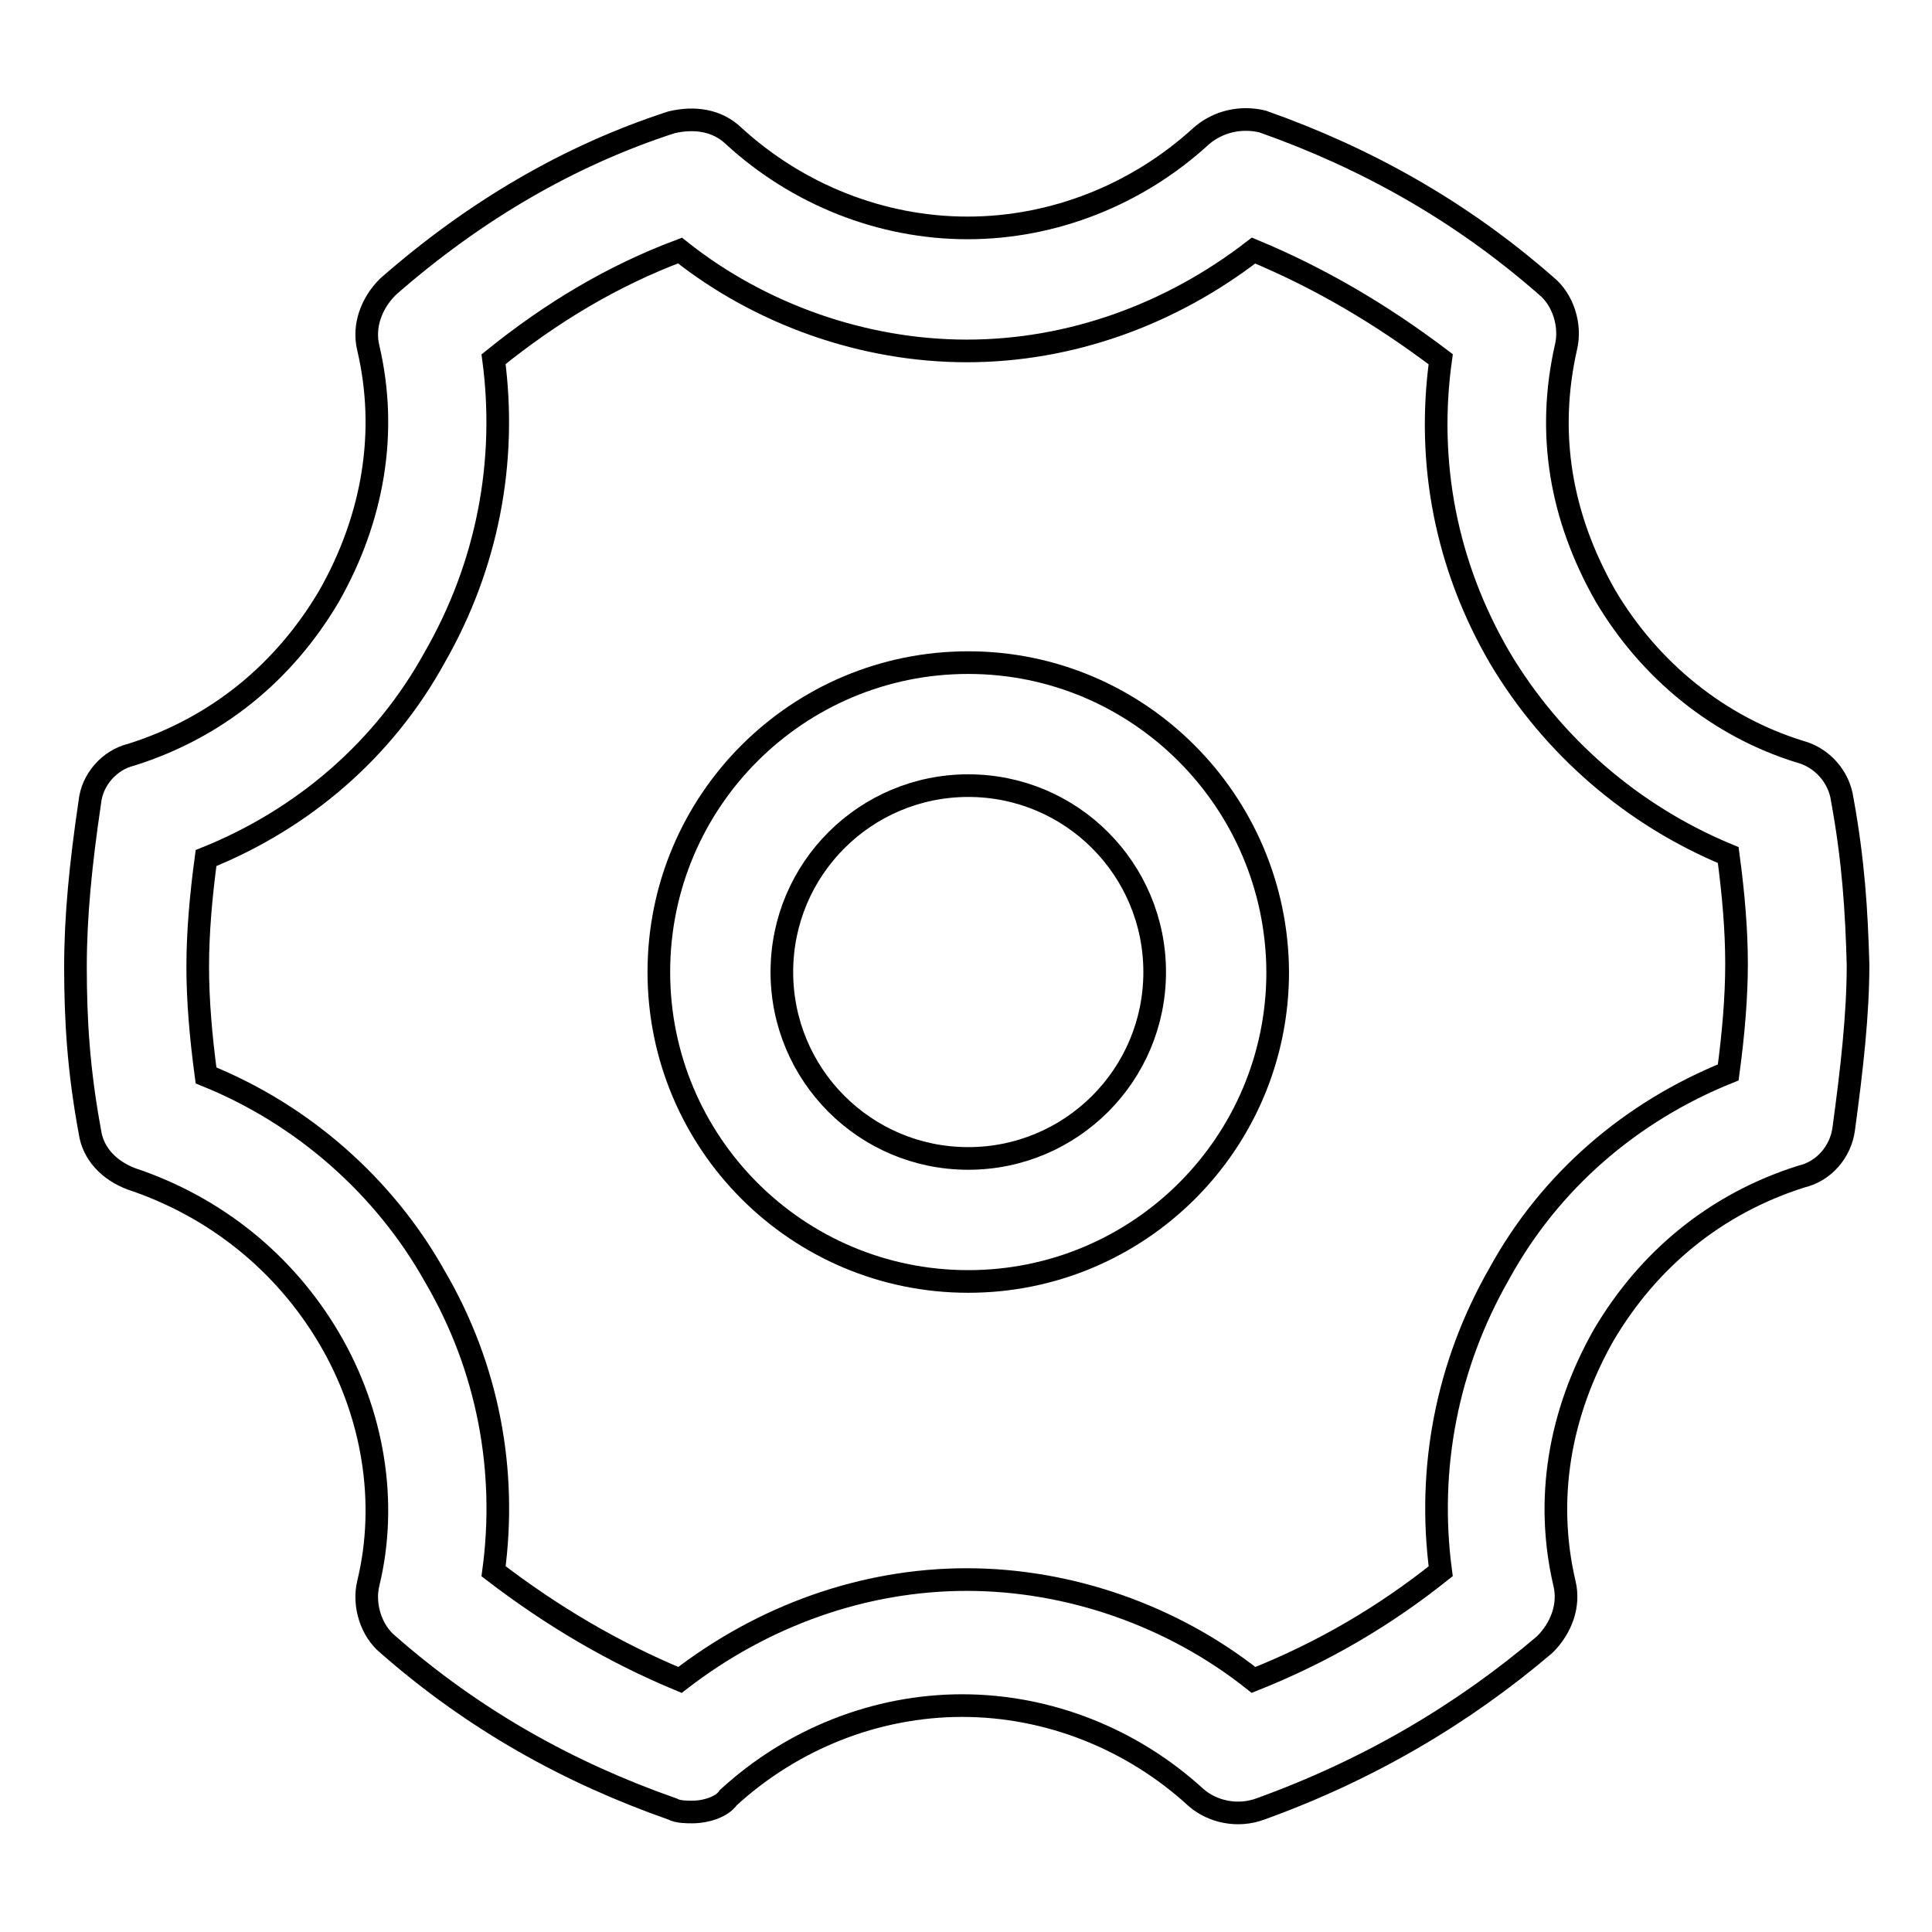
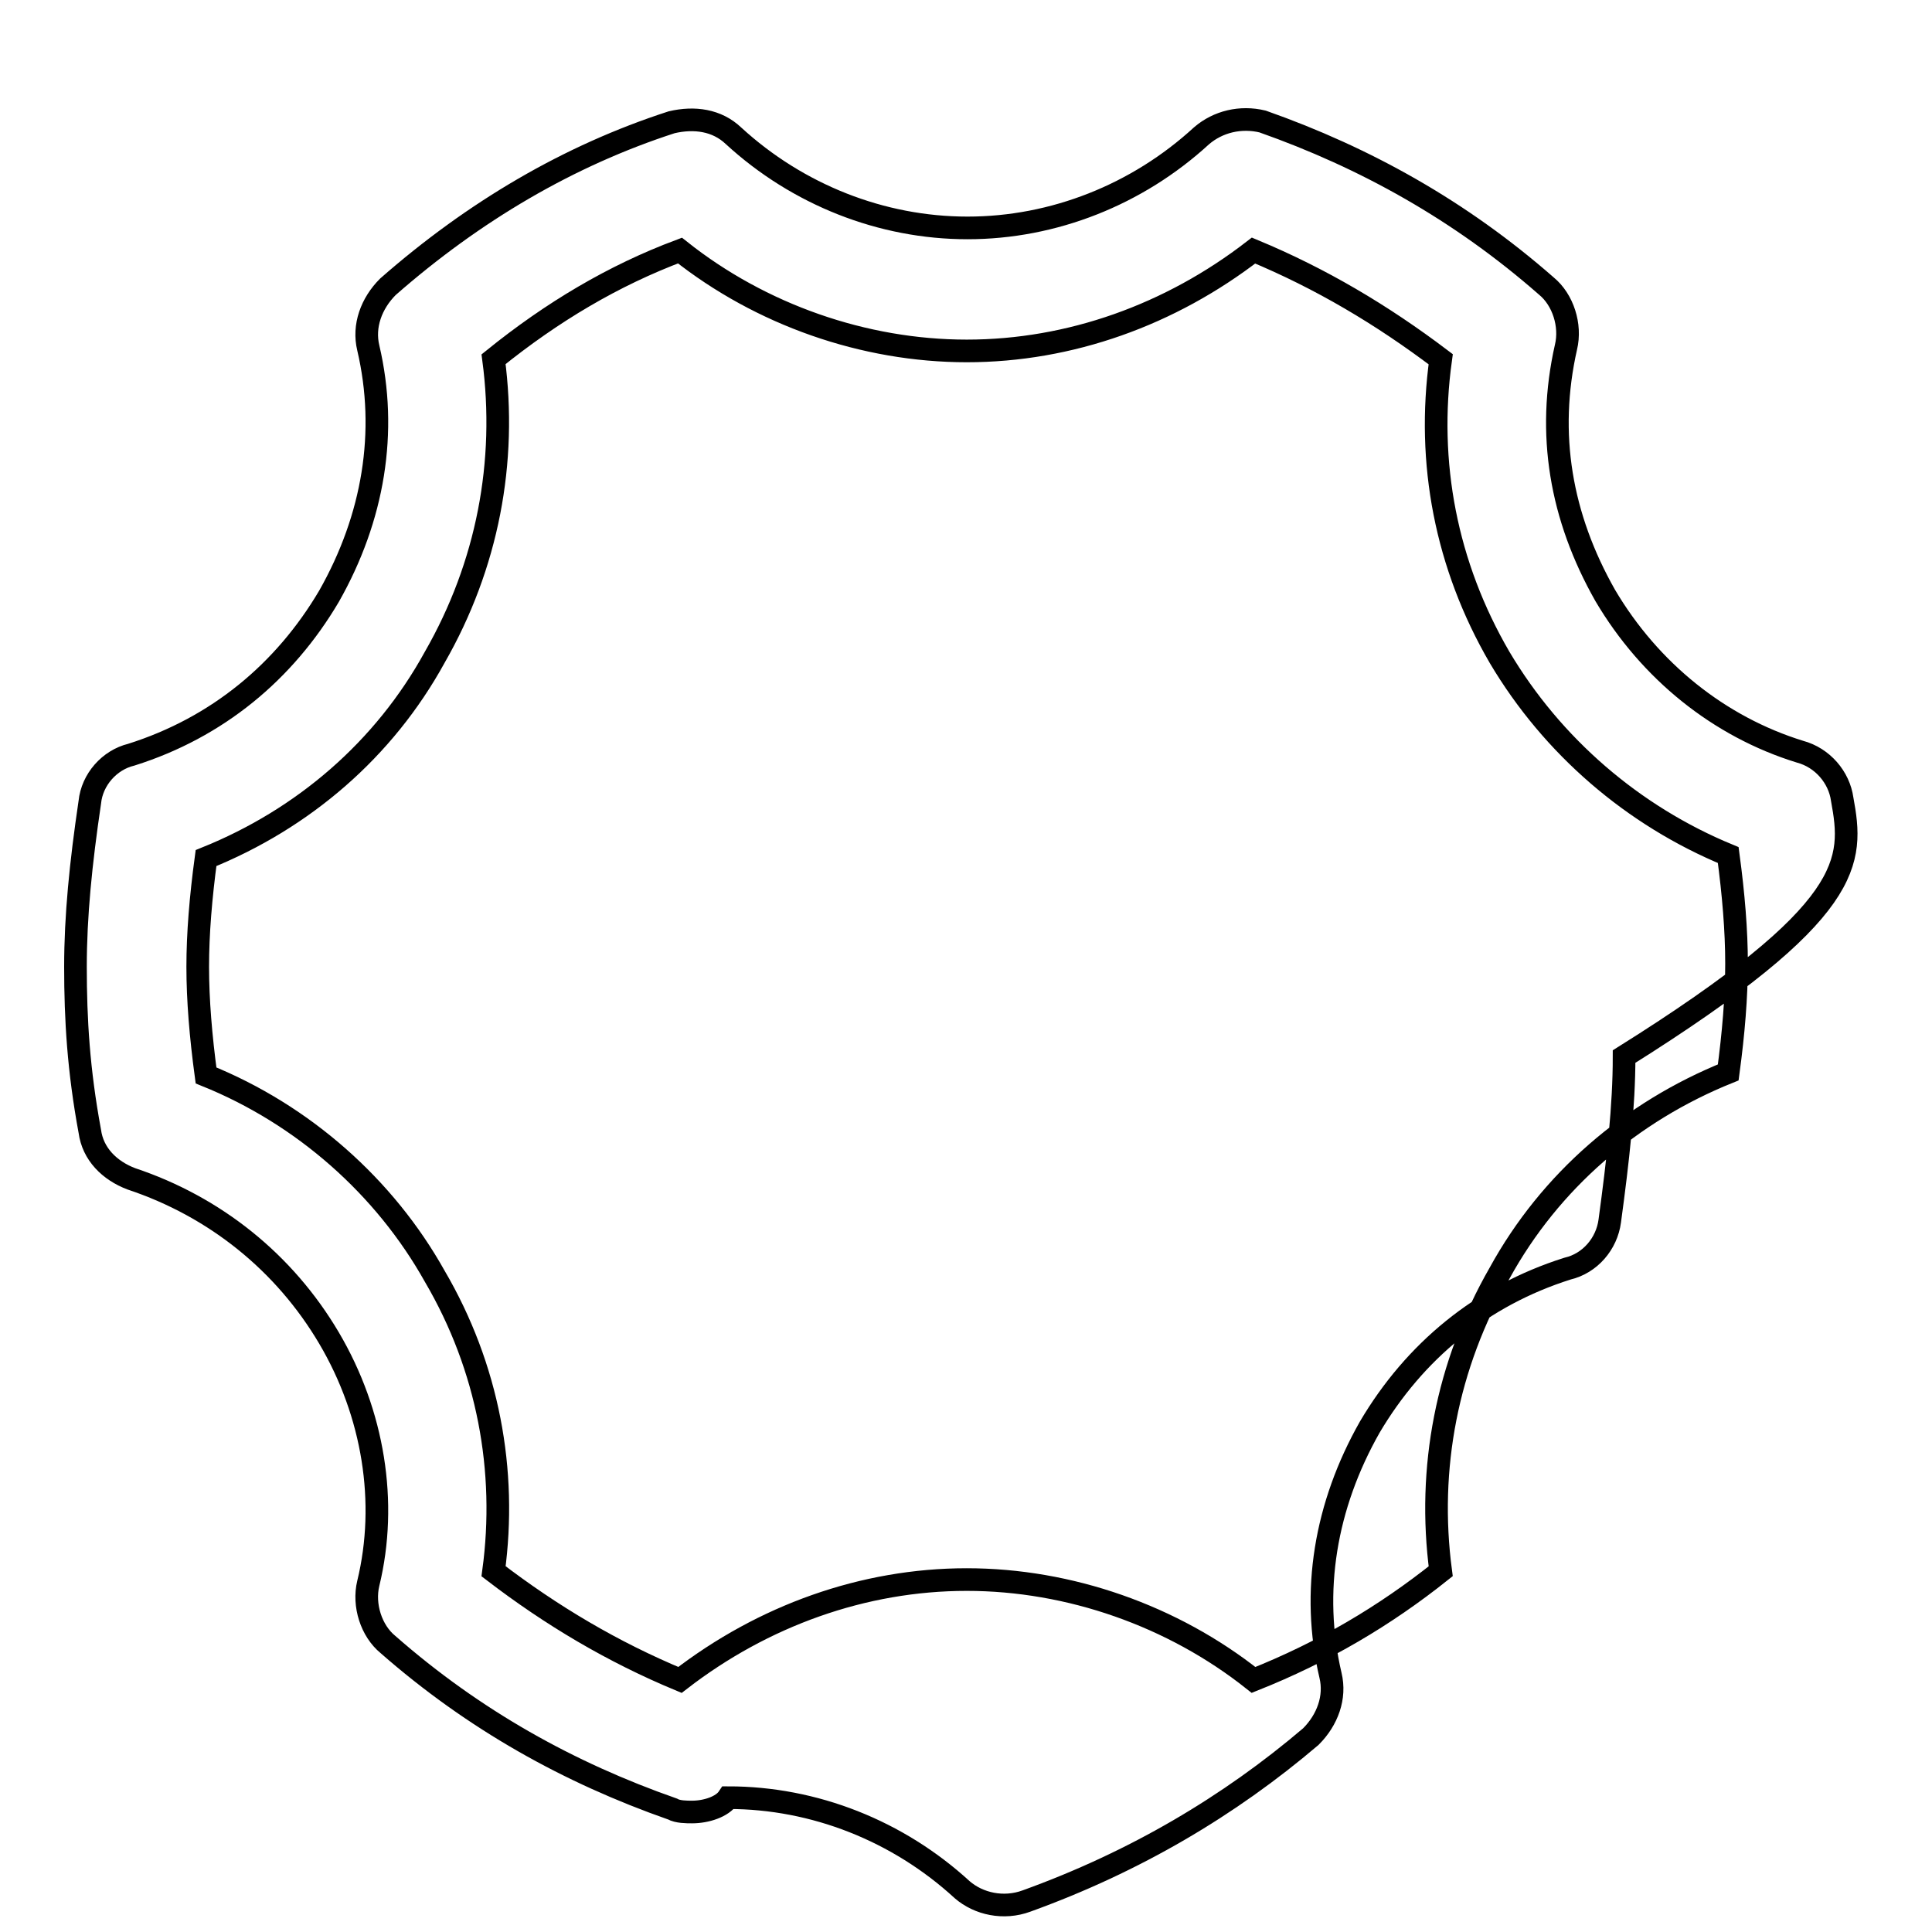
<svg xmlns="http://www.w3.org/2000/svg" version="1.1" x="0px" y="0px" viewBox="0 0 256 256" enable-background="new 0 0 256 256" xml:space="preserve">
  <g>
    <g>
-       <path stroke-width="3" fill-opacity="0" stroke="#000000" d="M128.3,87.8c-22.6,0-41,18.3-41,41c0,22.6,18.3,41,41,41c22.6,0,41-18.3,41-41C169.2,106.2,150.9,87.8,128.3,87.8z M128.3,153.5c-13.7,0-24.7-11.1-24.7-24.7c0-13.7,11.1-24.7,24.7-24.7c13.7,0,24.7,11.1,24.7,24.7C153,142.5,141.9,153.5,128.3,153.5z" />
-       <path stroke-width="3" fill-opacity="0" stroke="#000000" d="M244.1,105.9c-0.4-2.9-2.6-5.5-5.6-6.3c-10.7-3.3-19.9-10.7-25.8-20.7c-5.9-10.4-7.8-21.4-5.2-32.9c0.7-2.9-0.4-6.3-2.6-8.1c-11.4-10-24-17-37.6-21.8c-2.9-0.7-5.9,0-8.1,1.9c-8.5,7.8-19.6,12.2-31,12.2c-11.4,0-22.5-4.4-31-12.2C95,15.9,92,15.5,89,16.2C75.4,20.6,62.8,28,51.4,38c-2.2,2.2-3.3,5.2-2.6,8.1c2.6,11.1,0.7,22.5-5.2,32.9c-5.9,10-14.8,17.4-26.2,21c-2.9,0.7-5.2,3.3-5.5,6.3c-1.2,8.1-1.9,15.1-1.9,21.8c0,7,0.4,13.7,1.9,21.8c0.4,3,2.6,5.2,5.5,6.3c11.1,3.7,20.3,11.1,26.2,21.1c5.9,10,7.8,21.8,5.2,32.5c-0.7,2.9,0.4,6.3,2.6,8.1c11.4,10,24,17,37.7,21.8c0.7,0.4,1.9,0.4,2.6,0.4c1.9,0,4-0.7,4.8-1.9c8.5-7.8,19.6-12.2,31-12.2c11.4,0,22.5,4.4,31,12.2c2.2,1.9,5.5,2.6,8.5,1.5c14.4-5.2,26.9-12.6,37.7-21.8c2.2-2.2,3.3-5.2,2.6-8.1c-2.6-11.1-0.7-22.5,5.2-32.9c5.9-10,14.8-17.4,26.2-21c3-0.7,5.2-3.3,5.6-6.3c1.1-8.1,1.9-15.2,1.9-21.8C246,120.7,245.6,114.1,244.1,105.9z M229,142.1c-12.9,5.2-23.6,14.4-30.3,26.6c-7,12.2-9.6,25.9-7.8,39.5c-7.4,5.9-15.5,10.7-24.8,14.4c-10.7-8.5-24.4-13.3-38-13.3c-13.7,0-27,4.8-38,13.3c-8.9-3.7-17-8.5-24.7-14.4c1.8-13.3-0.7-27-7.8-39.1c-6.6-11.8-17.4-21.4-30.3-26.6c-0.7-5.2-1.1-10-1.1-14.4c0-4.4,0.4-9.2,1.1-14.4c12.9-5.2,23.6-14.4,30.3-26.6c7-12.2,9.6-25.9,7.8-39.5c7.8-6.3,15.9-11.1,24.7-14.4c10.7,8.5,24.4,13.3,38,13.3c13.7,0,27-4.8,38-13.3c8.9,3.7,17,8.5,24.8,14.4c-1.9,13.7,0.7,27.3,7.8,39.5c7,11.8,17.7,21,30.3,26.2c0.7,5.2,1.1,10,1.1,14.4C230.1,132.1,229.7,136.9,229,142.1z" />
+       <path stroke-width="3" fill-opacity="0" stroke="#000000" d="M244.1,105.9c-0.4-2.9-2.6-5.5-5.6-6.3c-10.7-3.3-19.9-10.7-25.8-20.7c-5.9-10.4-7.8-21.4-5.2-32.9c0.7-2.9-0.4-6.3-2.6-8.1c-11.4-10-24-17-37.6-21.8c-2.9-0.7-5.9,0-8.1,1.9c-8.5,7.8-19.6,12.2-31,12.2c-11.4,0-22.5-4.4-31-12.2C95,15.9,92,15.5,89,16.2C75.4,20.6,62.8,28,51.4,38c-2.2,2.2-3.3,5.2-2.6,8.1c2.6,11.1,0.7,22.5-5.2,32.9c-5.9,10-14.8,17.4-26.2,21c-2.9,0.7-5.2,3.3-5.5,6.3c-1.2,8.1-1.9,15.1-1.9,21.8c0,7,0.4,13.7,1.9,21.8c0.4,3,2.6,5.2,5.5,6.3c11.1,3.7,20.3,11.1,26.2,21.1c5.9,10,7.8,21.8,5.2,32.5c-0.7,2.9,0.4,6.3,2.6,8.1c11.4,10,24,17,37.7,21.8c0.7,0.4,1.9,0.4,2.6,0.4c1.9,0,4-0.7,4.8-1.9c11.4,0,22.5,4.4,31,12.2c2.2,1.9,5.5,2.6,8.5,1.5c14.4-5.2,26.9-12.6,37.7-21.8c2.2-2.2,3.3-5.2,2.6-8.1c-2.6-11.1-0.7-22.5,5.2-32.9c5.9-10,14.8-17.4,26.2-21c3-0.7,5.2-3.3,5.6-6.3c1.1-8.1,1.9-15.2,1.9-21.8C246,120.7,245.6,114.1,244.1,105.9z M229,142.1c-12.9,5.2-23.6,14.4-30.3,26.6c-7,12.2-9.6,25.9-7.8,39.5c-7.4,5.9-15.5,10.7-24.8,14.4c-10.7-8.5-24.4-13.3-38-13.3c-13.7,0-27,4.8-38,13.3c-8.9-3.7-17-8.5-24.7-14.4c1.8-13.3-0.7-27-7.8-39.1c-6.6-11.8-17.4-21.4-30.3-26.6c-0.7-5.2-1.1-10-1.1-14.4c0-4.4,0.4-9.2,1.1-14.4c12.9-5.2,23.6-14.4,30.3-26.6c7-12.2,9.6-25.9,7.8-39.5c7.8-6.3,15.9-11.1,24.7-14.4c10.7,8.5,24.4,13.3,38,13.3c13.7,0,27-4.8,38-13.3c8.9,3.7,17,8.5,24.8,14.4c-1.9,13.7,0.7,27.3,7.8,39.5c7,11.8,17.7,21,30.3,26.2c0.7,5.2,1.1,10,1.1,14.4C230.1,132.1,229.7,136.9,229,142.1z" />
    </g>
  </g>
</svg>